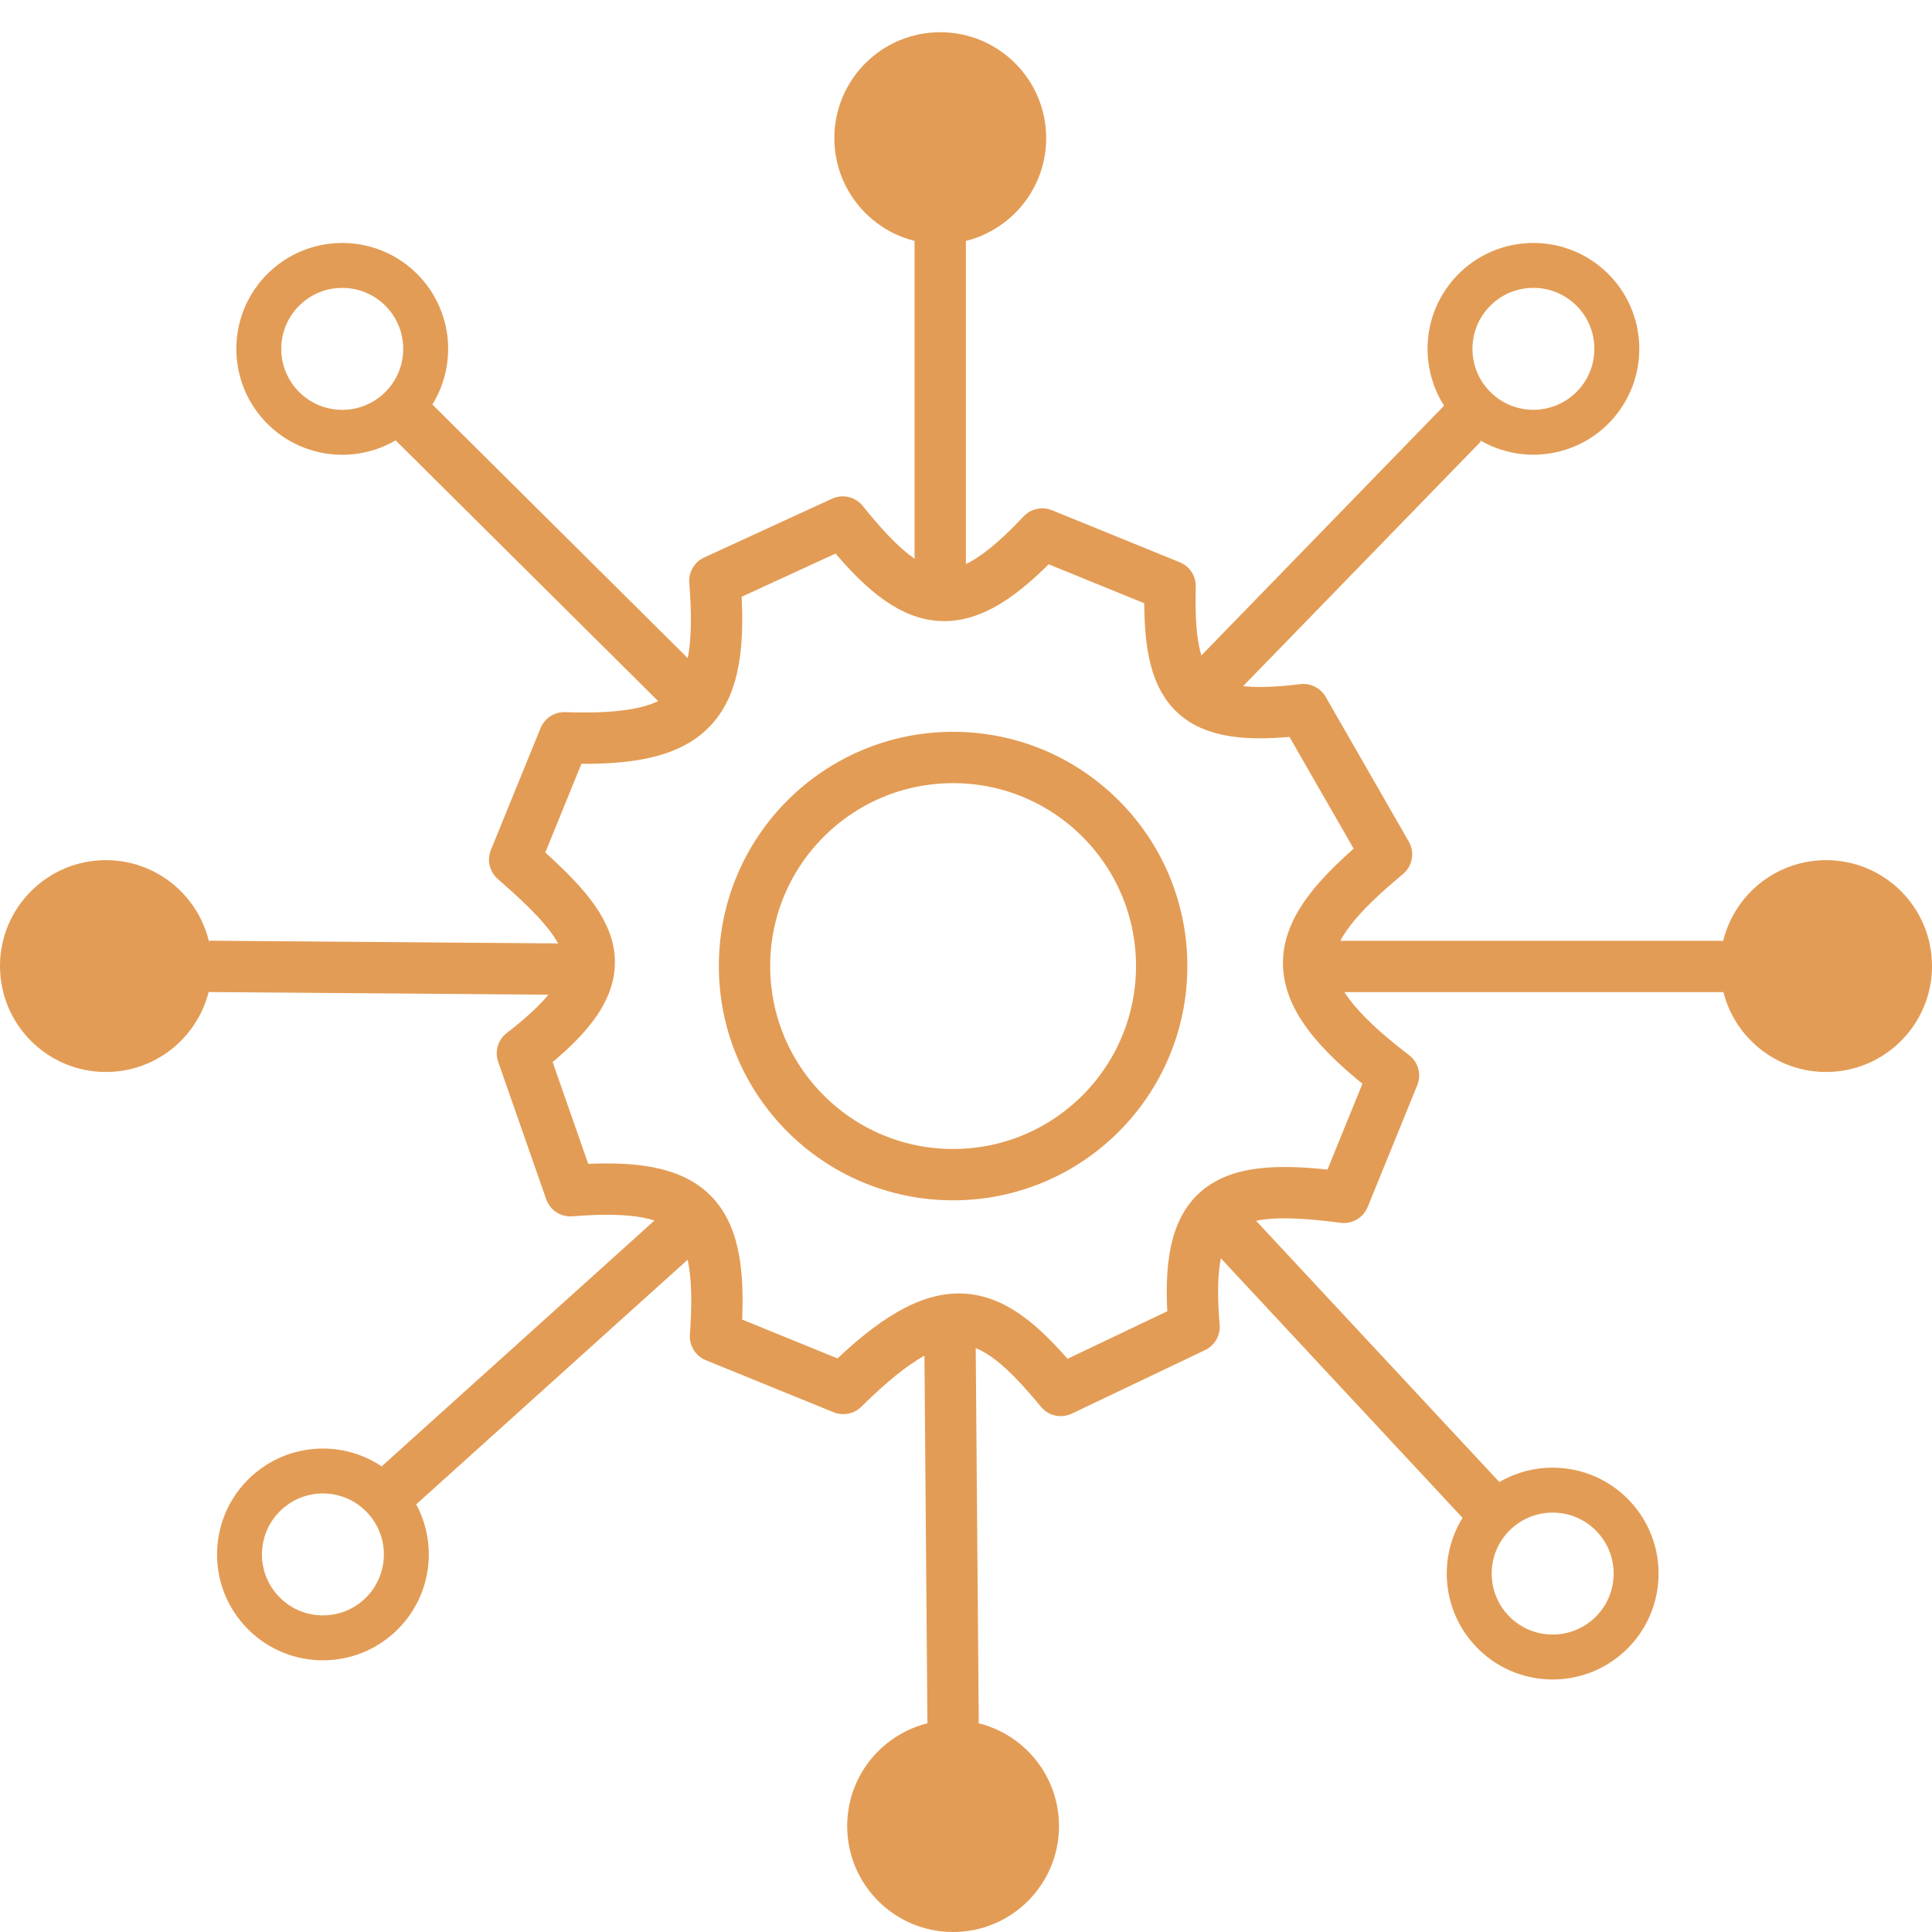
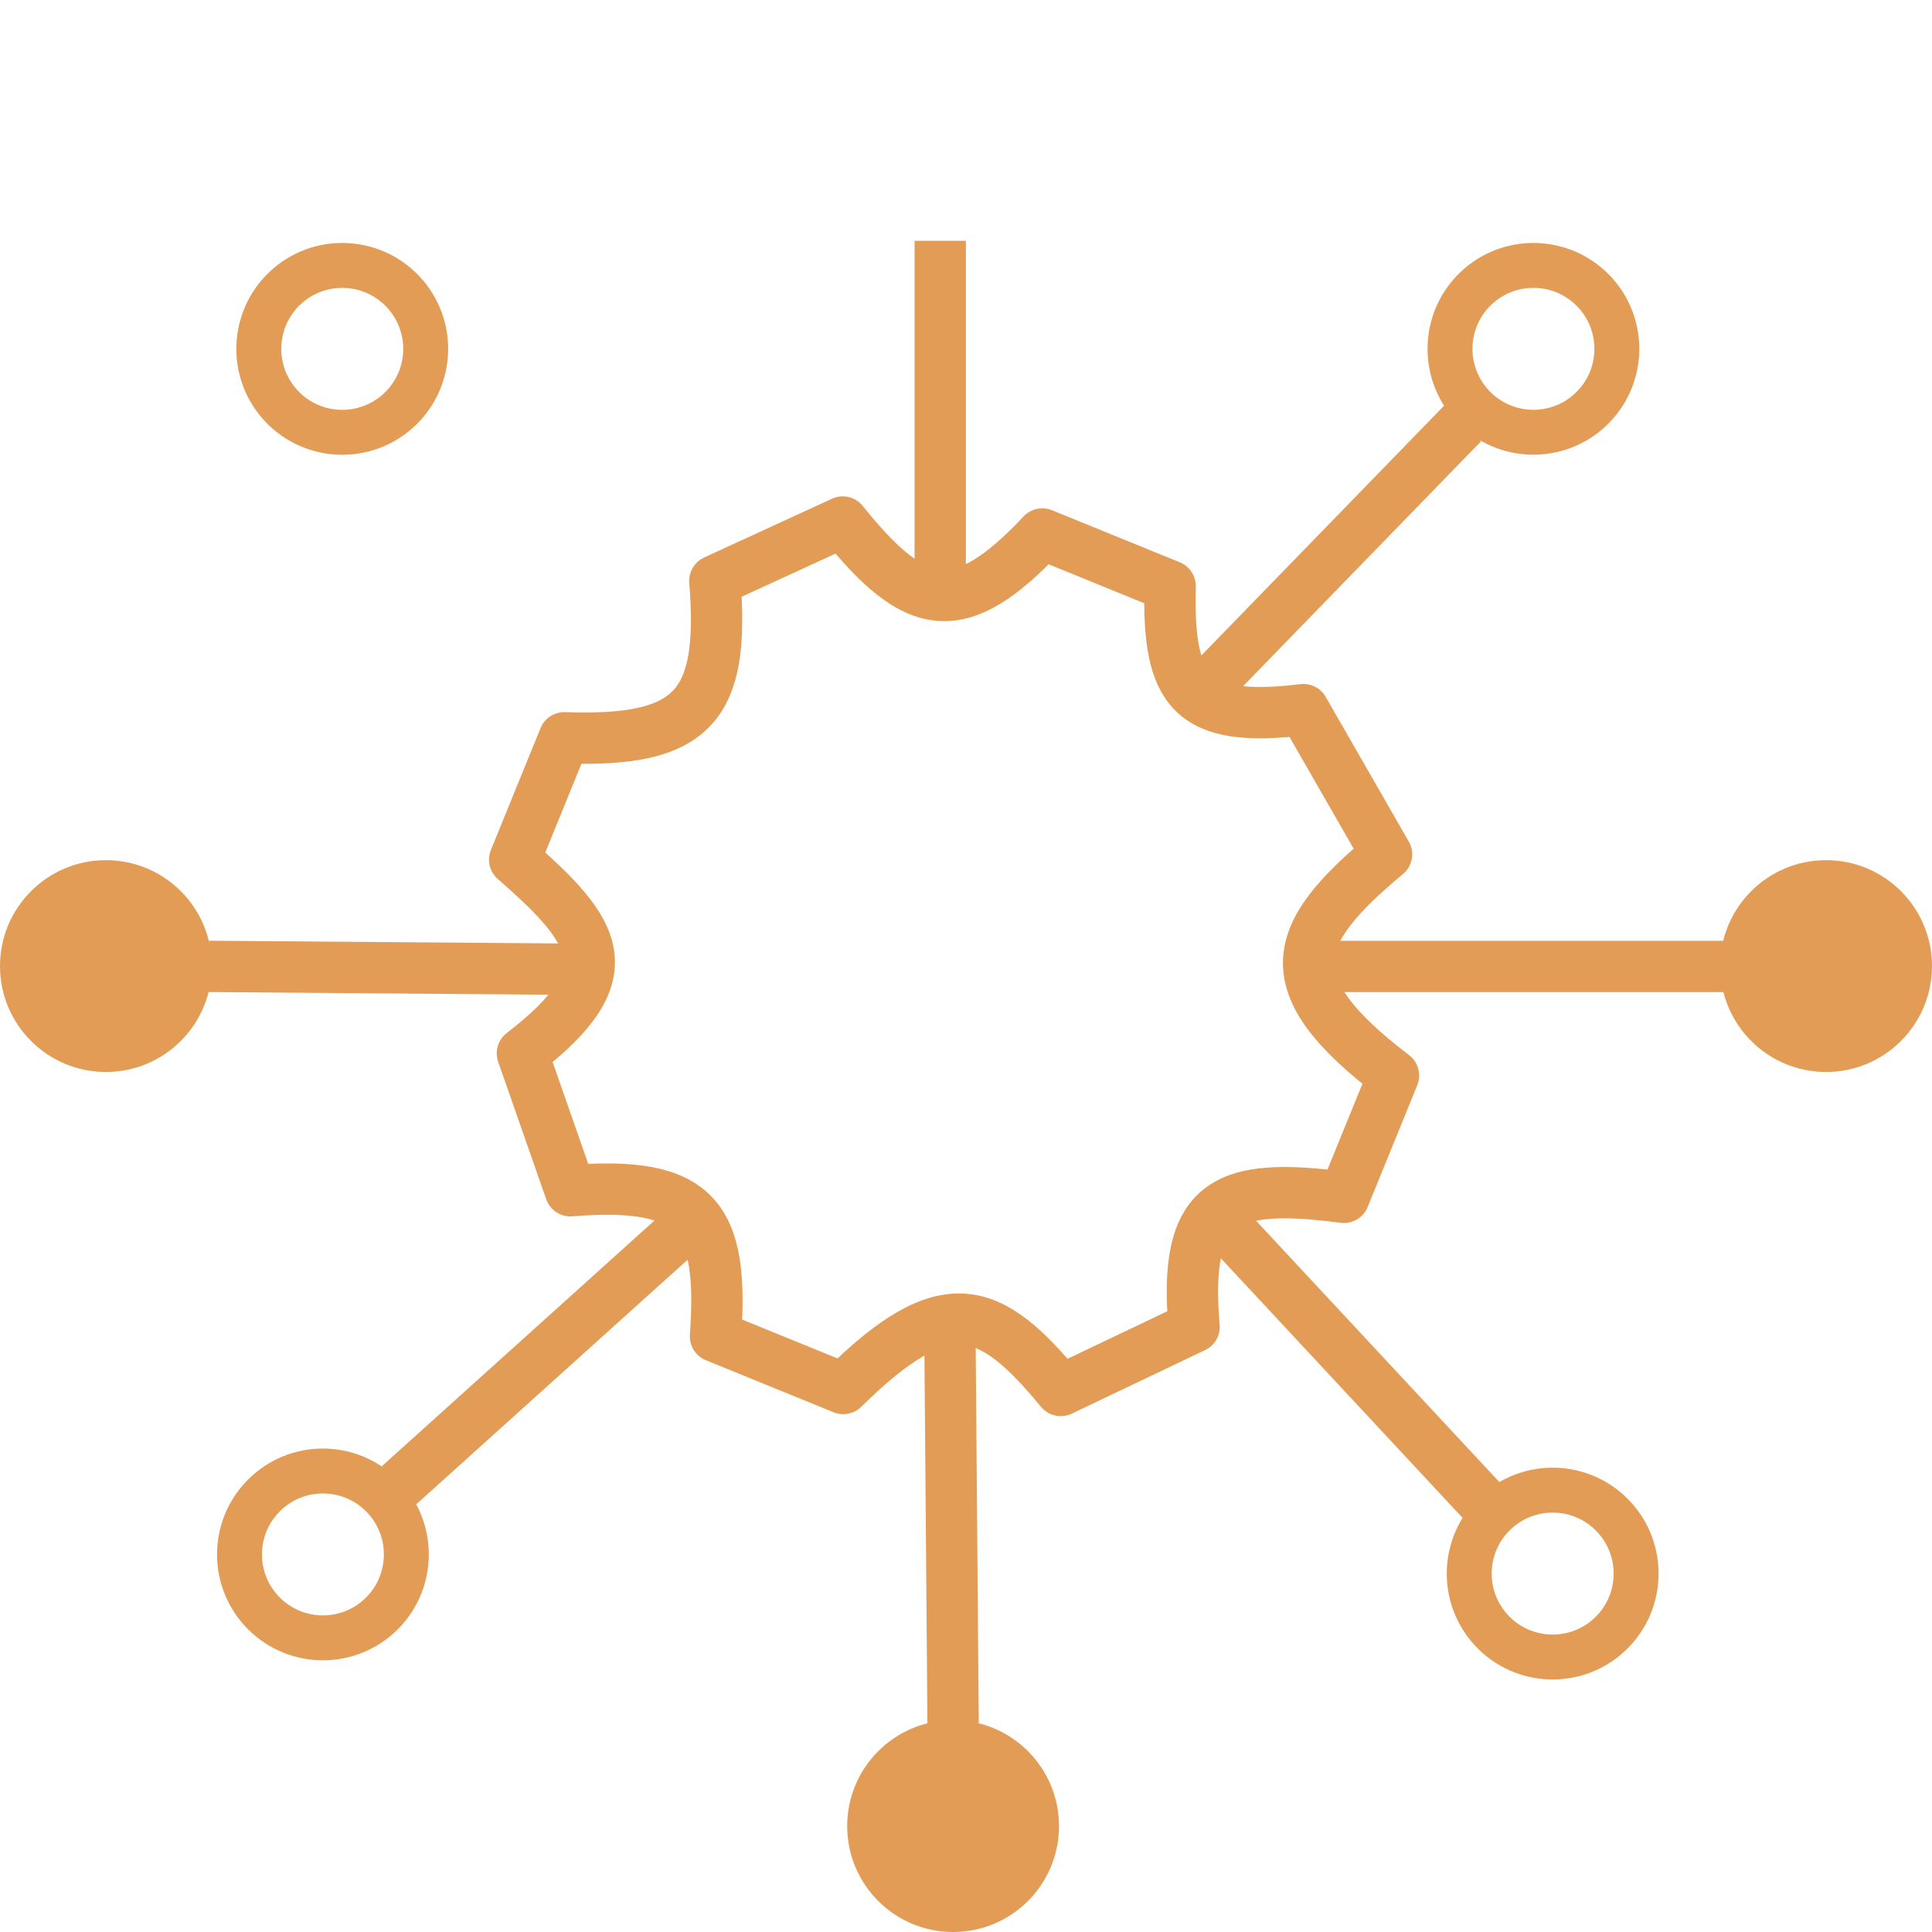
<svg xmlns="http://www.w3.org/2000/svg" width="56" height="56" viewBox="0 0 56 56" fill="none">
  <path d="M24.428 15.131L20.721 16.835C21.007 20.474 20.106 21.517 16.357 21.385L14.918 24.917C17.318 27.018 18.157 28.216 15.142 30.532L16.534 34.514C20.207 34.217 20.983 35.279 20.739 38.737L24.443 40.246C27.438 37.281 28.72 37.849 30.747 40.303L34.611 38.461C34.298 34.815 35.483 34.248 38.953 34.706L40.391 31.174C36.908 28.523 37.385 27.093 40.189 24.764L37.78 20.569C34.525 20.968 33.839 20.048 33.916 16.987L30.212 15.478C27.838 18.002 26.566 17.807 24.428 15.131Z" stroke="#E39C55" stroke-width="1.488" stroke-linejoin="round" />
-   <circle cx="27.626" cy="28.002" r="6.046" stroke="#E39C55" stroke-width="1.488" />
  <path d="M27.253 16.747V6.98" stroke="#E39C55" stroke-width="1.488" stroke-linejoin="round" />
  <path d="M27.533 38.513L27.626 49.954" stroke="#E39C55" stroke-width="1.488" stroke-linejoin="round" />
  <path d="M38.415 28.013H49.949" stroke="#E39C55" stroke-width="1.488" stroke-linejoin="round" />
  <path d="M16.743 28.095L6.051 28.011" stroke="#E39C55" stroke-width="1.488" stroke-linejoin="round" />
  <path d="M19.905 35.536L11.566 43.051" stroke="#E39C55" stroke-width="1.488" stroke-linejoin="round" />
  <path d="M34.974 19.91L42.395 12.273" stroke="#E39C55" stroke-width="1.488" stroke-linejoin="round" />
-   <path d="M19.905 20.096L11.972 12.217" stroke="#E39C55" stroke-width="1.488" stroke-linejoin="round" />
  <path d="M35.532 35.536L42.953 43.506" stroke="#E39C55" stroke-width="1.488" stroke-linejoin="round" />
-   <circle cx="27.254" cy="4.004" r="3.07" fill="#E39C55" />
  <circle cx="3.07" cy="3.07" r="3.07" transform="matrix(1 0 0 -1 24.556 56)" fill="#E39C55" />
  <circle cx="3.07" cy="3.07" r="3.07" transform="matrix(0 -1 -1 0 56 31.072)" fill="#E39C55" />
  <circle cx="3.07" cy="28.002" r="3.07" transform="rotate(-90 3.07 28.002)" fill="#E39C55" />
  <circle cx="9.36" cy="45.056" r="2.418" transform="rotate(-132.467 9.36 45.056)" stroke="#E39C55" stroke-width="1.302" />
  <circle cx="44.447" cy="10.111" r="2.418" transform="rotate(43.298 44.447 10.111)" stroke="#E39C55" stroke-width="1.302" />
  <circle cx="3.07" cy="3.07" r="2.418" transform="matrix(-0.728 0.686 0.686 0.728 10.049 5.771)" stroke="#E39C55" stroke-width="1.302" />
  <circle cx="3.07" cy="3.07" r="2.418" transform="matrix(0.728 -0.686 -0.686 -0.728 44.876 49.952)" stroke="#E39C55" stroke-width="1.302" />
</svg>